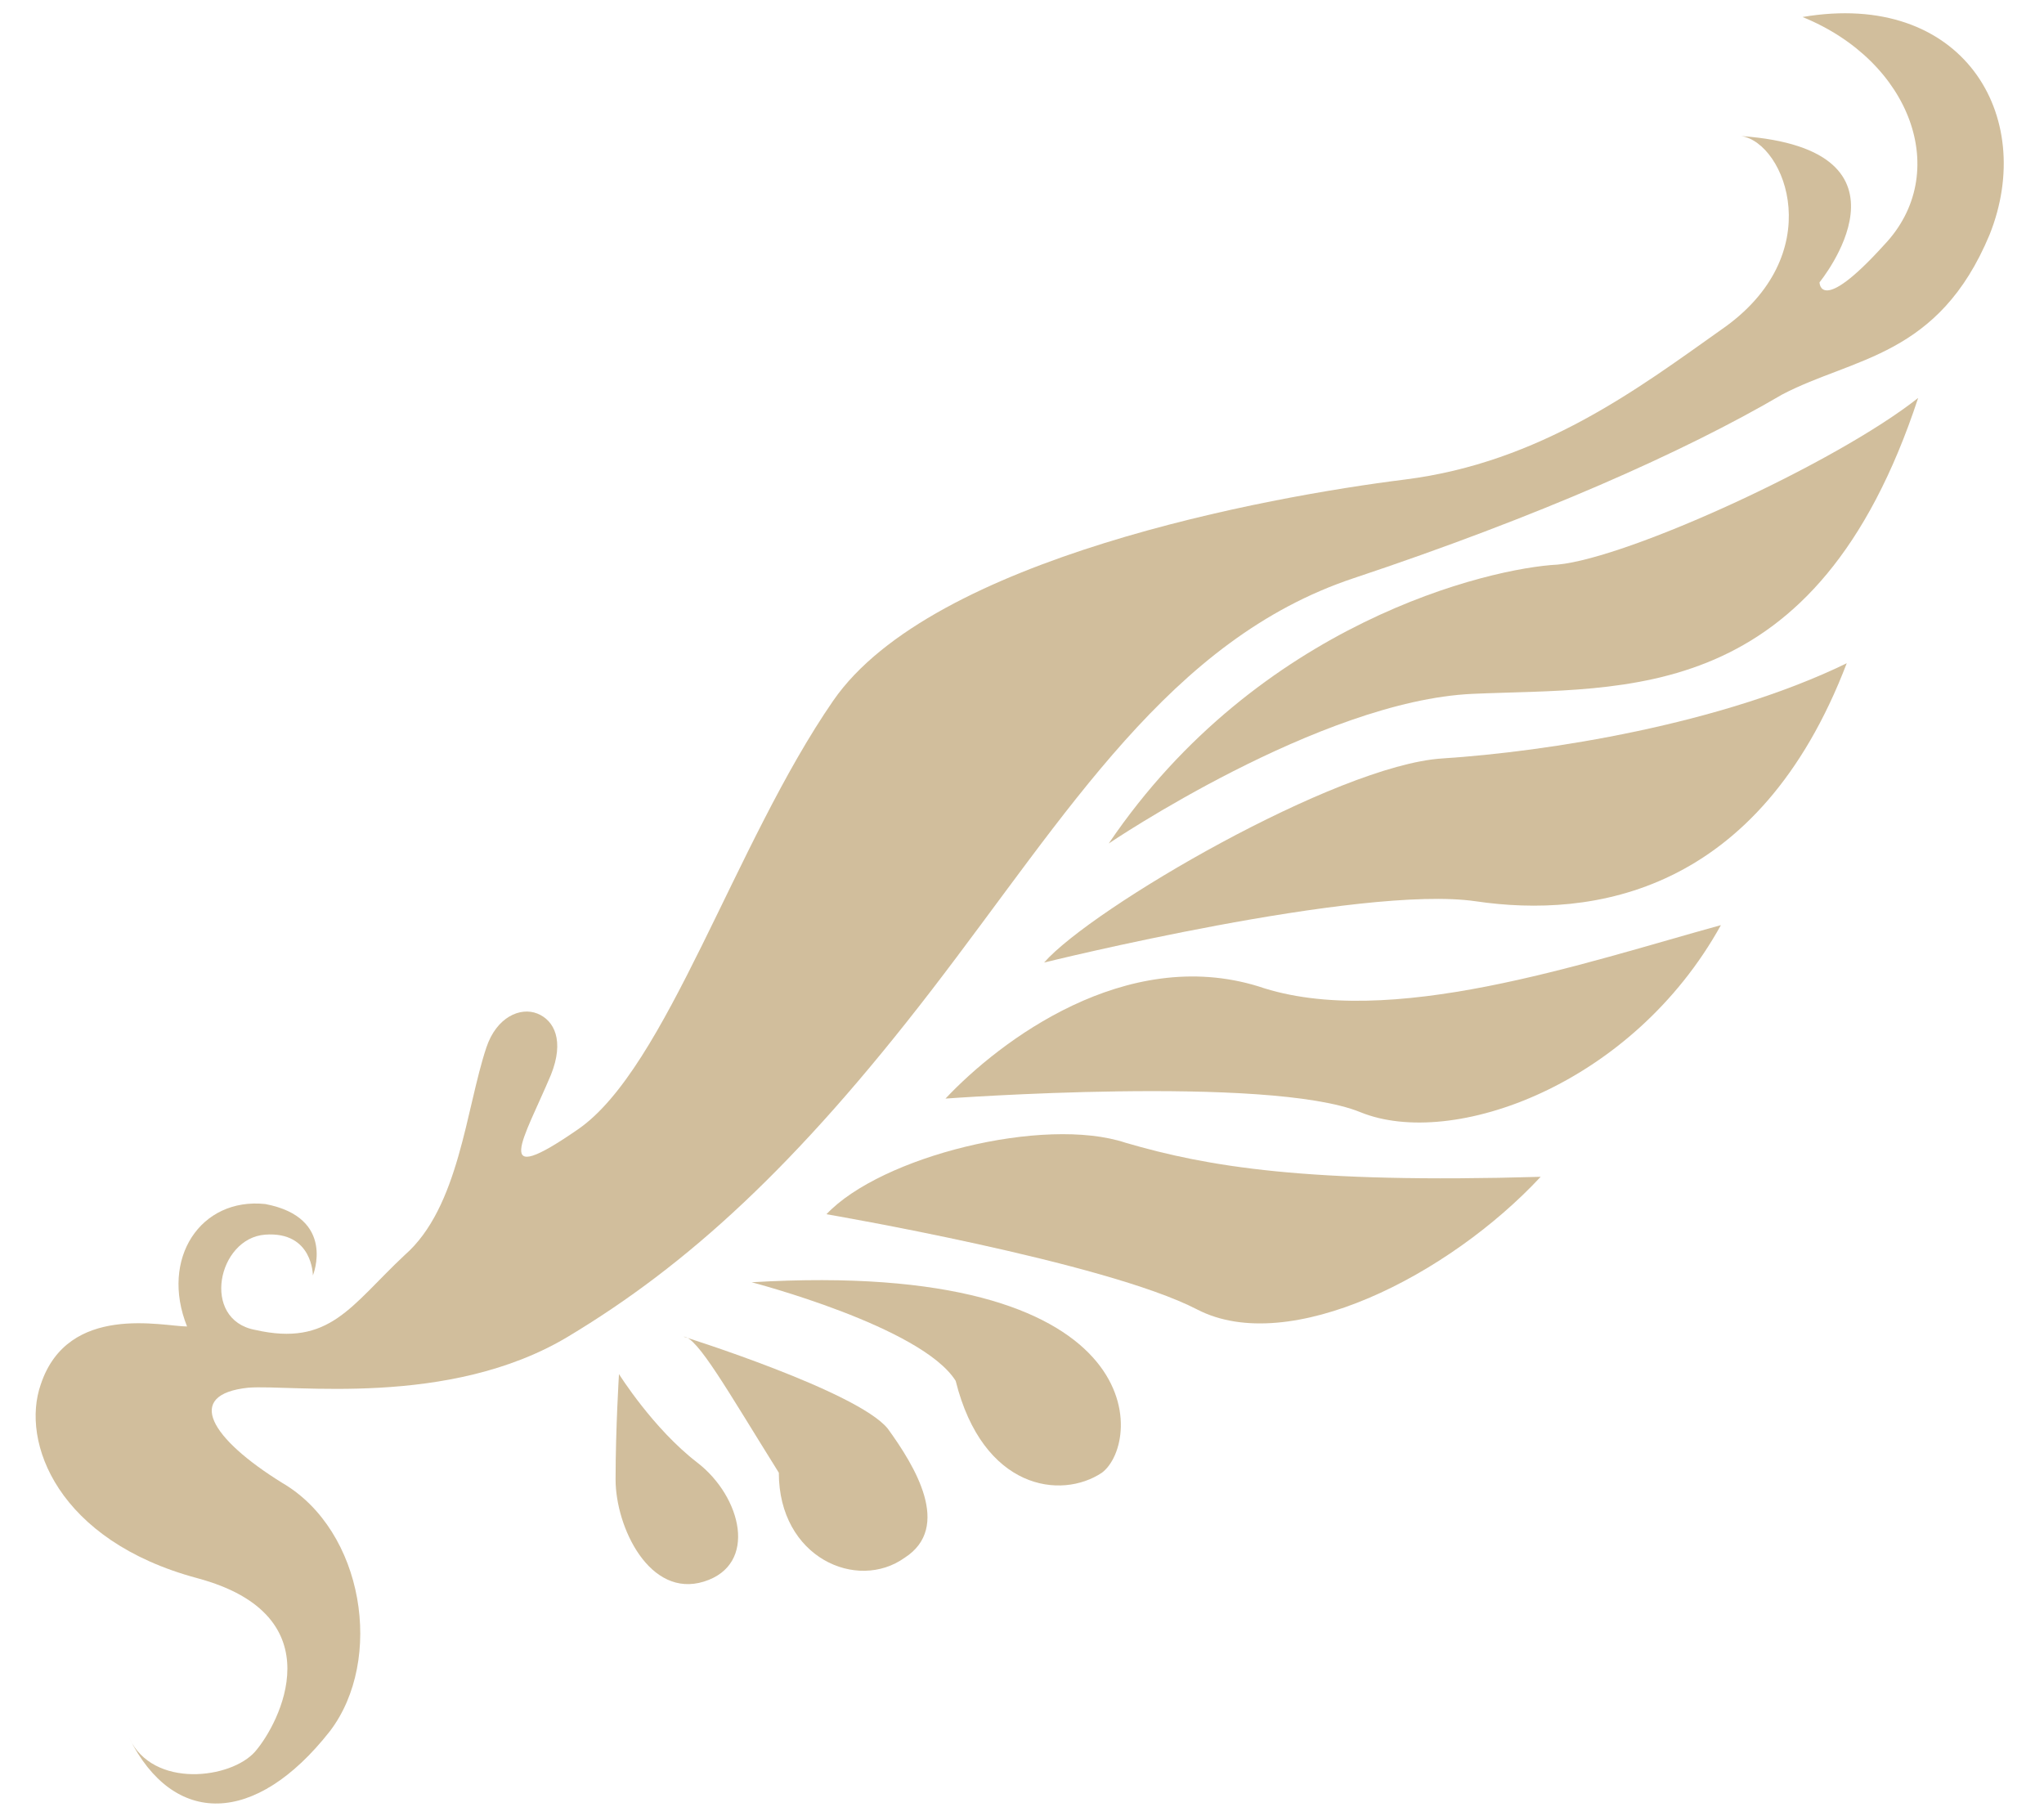
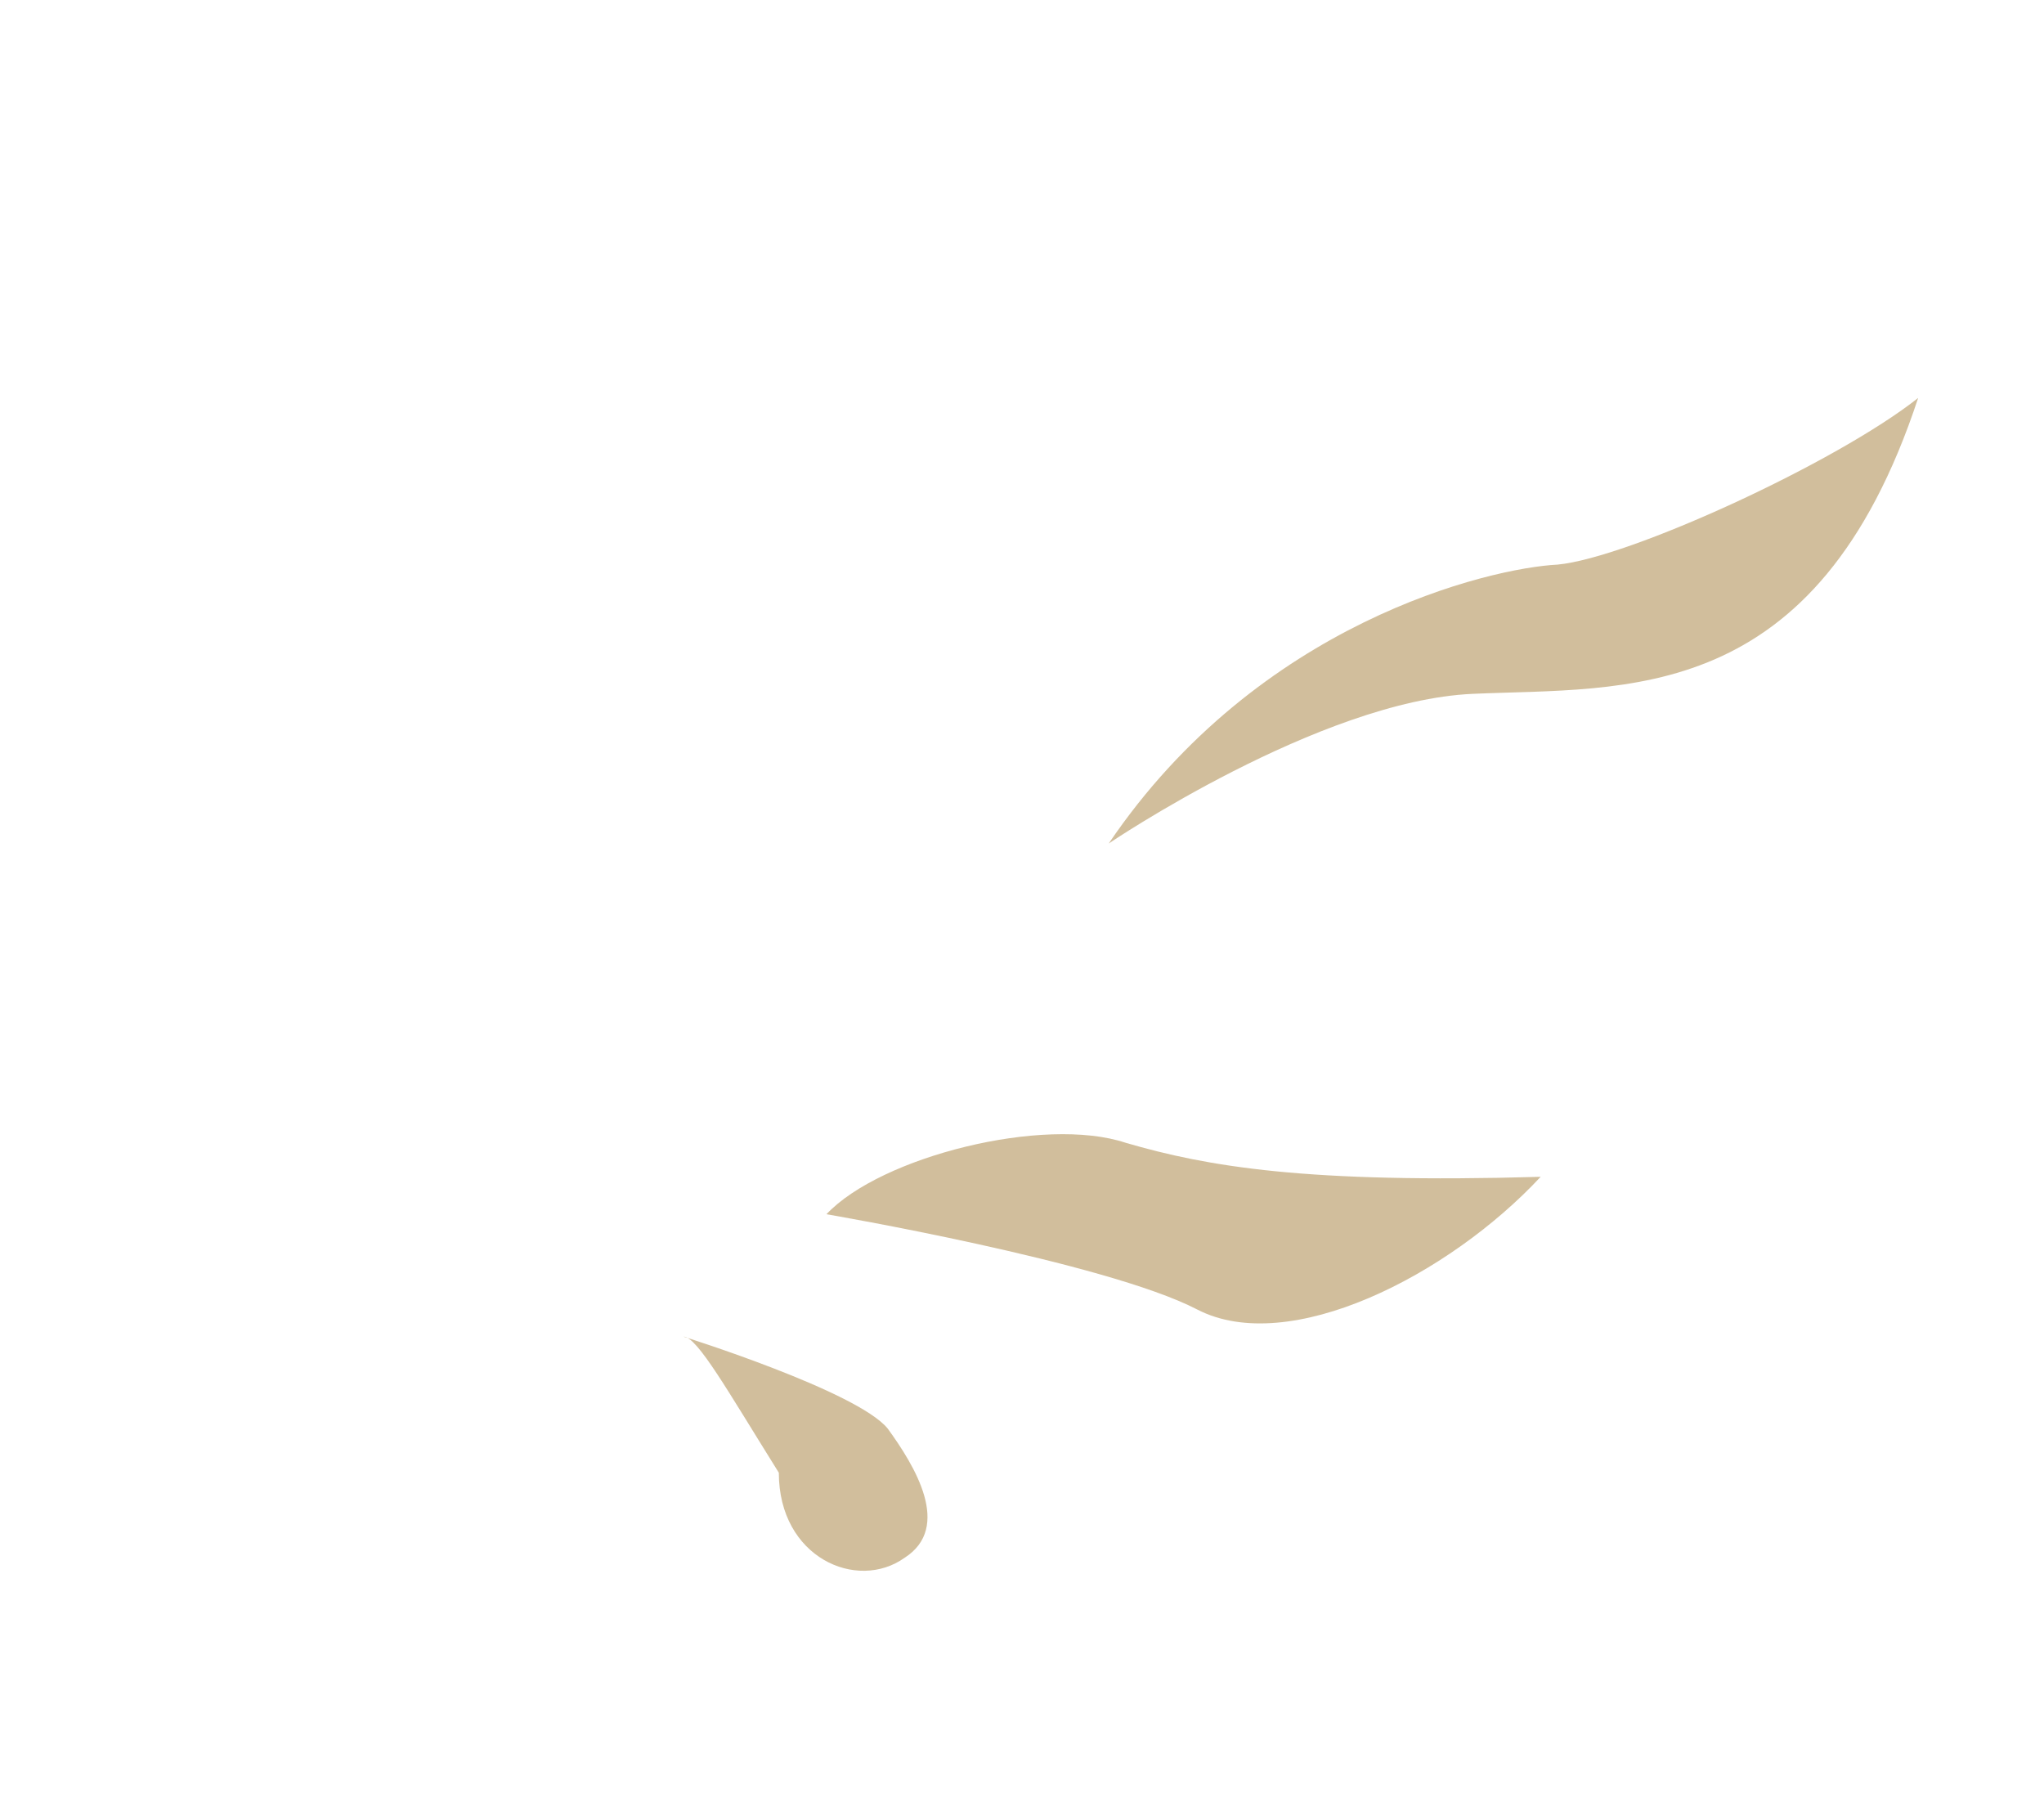
<svg xmlns="http://www.w3.org/2000/svg" version="1.1" id="レイヤー_1" x="0px" y="0px" viewBox="0 0 60.1 53.4" style="enable-background:new 0 0 60.1 53.4;" xml:space="preserve">
  <style type="text/css">
	.グラフィックスタイル_x0020_7{fill:#A37E39;}
	.st0{opacity:0.5;}
	.st1{fill:#A37E39;}
</style>
  <g class="st0">
-     <path class="グラフィックスタイル_x0020_7" d="M7.3,40.8c1.3-0.1,5.9,0.6,9.4-1.5c3.5-2.1,6.7-5,10.7-10.2   c4-5.2,7-10.3,12.4-12.1c5.4-1.8,9.7-3.7,12.6-5.4c2.1-1.1,4.6-1.1,6.1-4.7c1.4-3.5-0.8-7.2-5.5-6.4c3.2,1.3,4.4,4.6,2.4,6.7   c-1.9,2.1-1.9,1.1-1.9,1.1s3.2-3.9-2.3-4.3c1.3,0.2,2.6,3.5-0.6,5.7c-2.4,1.7-5.3,3.9-9.3,4.4c-4,0.5-13.9,2.3-16.8,6.5   c-2.9,4.2-4.9,10.8-7.5,12.6c-2.6,1.8-1.6,0.3-0.8-1.6c0.4-1,0.1-1.6-0.4-1.8c-0.5-0.2-1.2,0.1-1.5,1c-0.6,1.8-0.8,4.7-2.4,6.1   c-1.6,1.5-2.2,2.7-4.4,2.2c-1.6-0.3-1.1-2.7,0.3-2.8c1.4-0.1,1.4,1.2,1.4,1.2s0.7-1.7-1.4-2.1C5.9,35.2,4.7,37,5.5,39   c-0.7,0-3.5-0.7-4.3,1.7c-0.6,1.7,0.5,4.6,4.6,5.7c4.1,1.1,2.4,4.3,1.7,5.1c-0.7,0.8-3,1.1-3.7-0.4c1.3,2.6,3.7,2.6,5.9-0.2   c1.6-2.1,1-5.9-1.4-7.3C6.2,42.3,5.4,41,7.3,40.8z" />
-     <path class="st1" d="M18.2,40.4c0,0,1,1.6,2.3,2.6c1.3,1,1.8,3,0.2,3.5c-1.6,0.5-2.6-1.6-2.6-3C18.1,42,18.2,40.4,18.2,40.4z" />
    <path class="st1" d="M20.1,39.3c0,0,5.1,1.6,6,2.7c0.8,1.1,1.9,2.9,0.5,3.8c-1.4,1-3.7,0-3.7-2.5C21.4,40.9,20.5,39.3,20.1,39.3z" />
-     <path class="st1" d="M22.1,37.7c0,0,5,1.3,6,2.9c0.8,3.2,3.1,3.5,4.3,2.7C33.6,42.4,33.9,37,22.1,37.7z" />
    <path class="st1" d="M24.3,35.7c0,0,8.2,1.4,10.9,2.8c2.7,1.4,7.4-1,10.1-3.9c-6.9,0.2-9.8-0.3-12.2-1C30.7,32.8,25.9,34,24.3,35.7   z" />
-     <path class="st1" d="M27.8,32.3c0,0,9.5-0.7,12.2,0.4c2.7,1.1,8-0.8,10.6-5.5c-4,1.1-9.8,3.1-13.6,1.8   C33.1,27.8,29.4,30.6,27.8,32.3z" />
-     <path class="st1" d="M30.7,28.3c0,0,9.3-2.3,12.7-1.8c3.4,0.5,8.3-0.2,10.9-7c-3.7,1.8-8.8,2.6-11.9,2.8   C39.3,22.5,32.1,26.7,30.7,28.3z" />
    <path class="st1" d="M32.6,24.8c0,0,6.2-4.2,10.7-4.4c4.5-0.2,10.1,0.4,13.1-8.7c-2.4,1.9-8.5,4.7-10.6,4.9   C43.8,16.7,37,18.3,32.6,24.8z" />
  </g>
</svg>